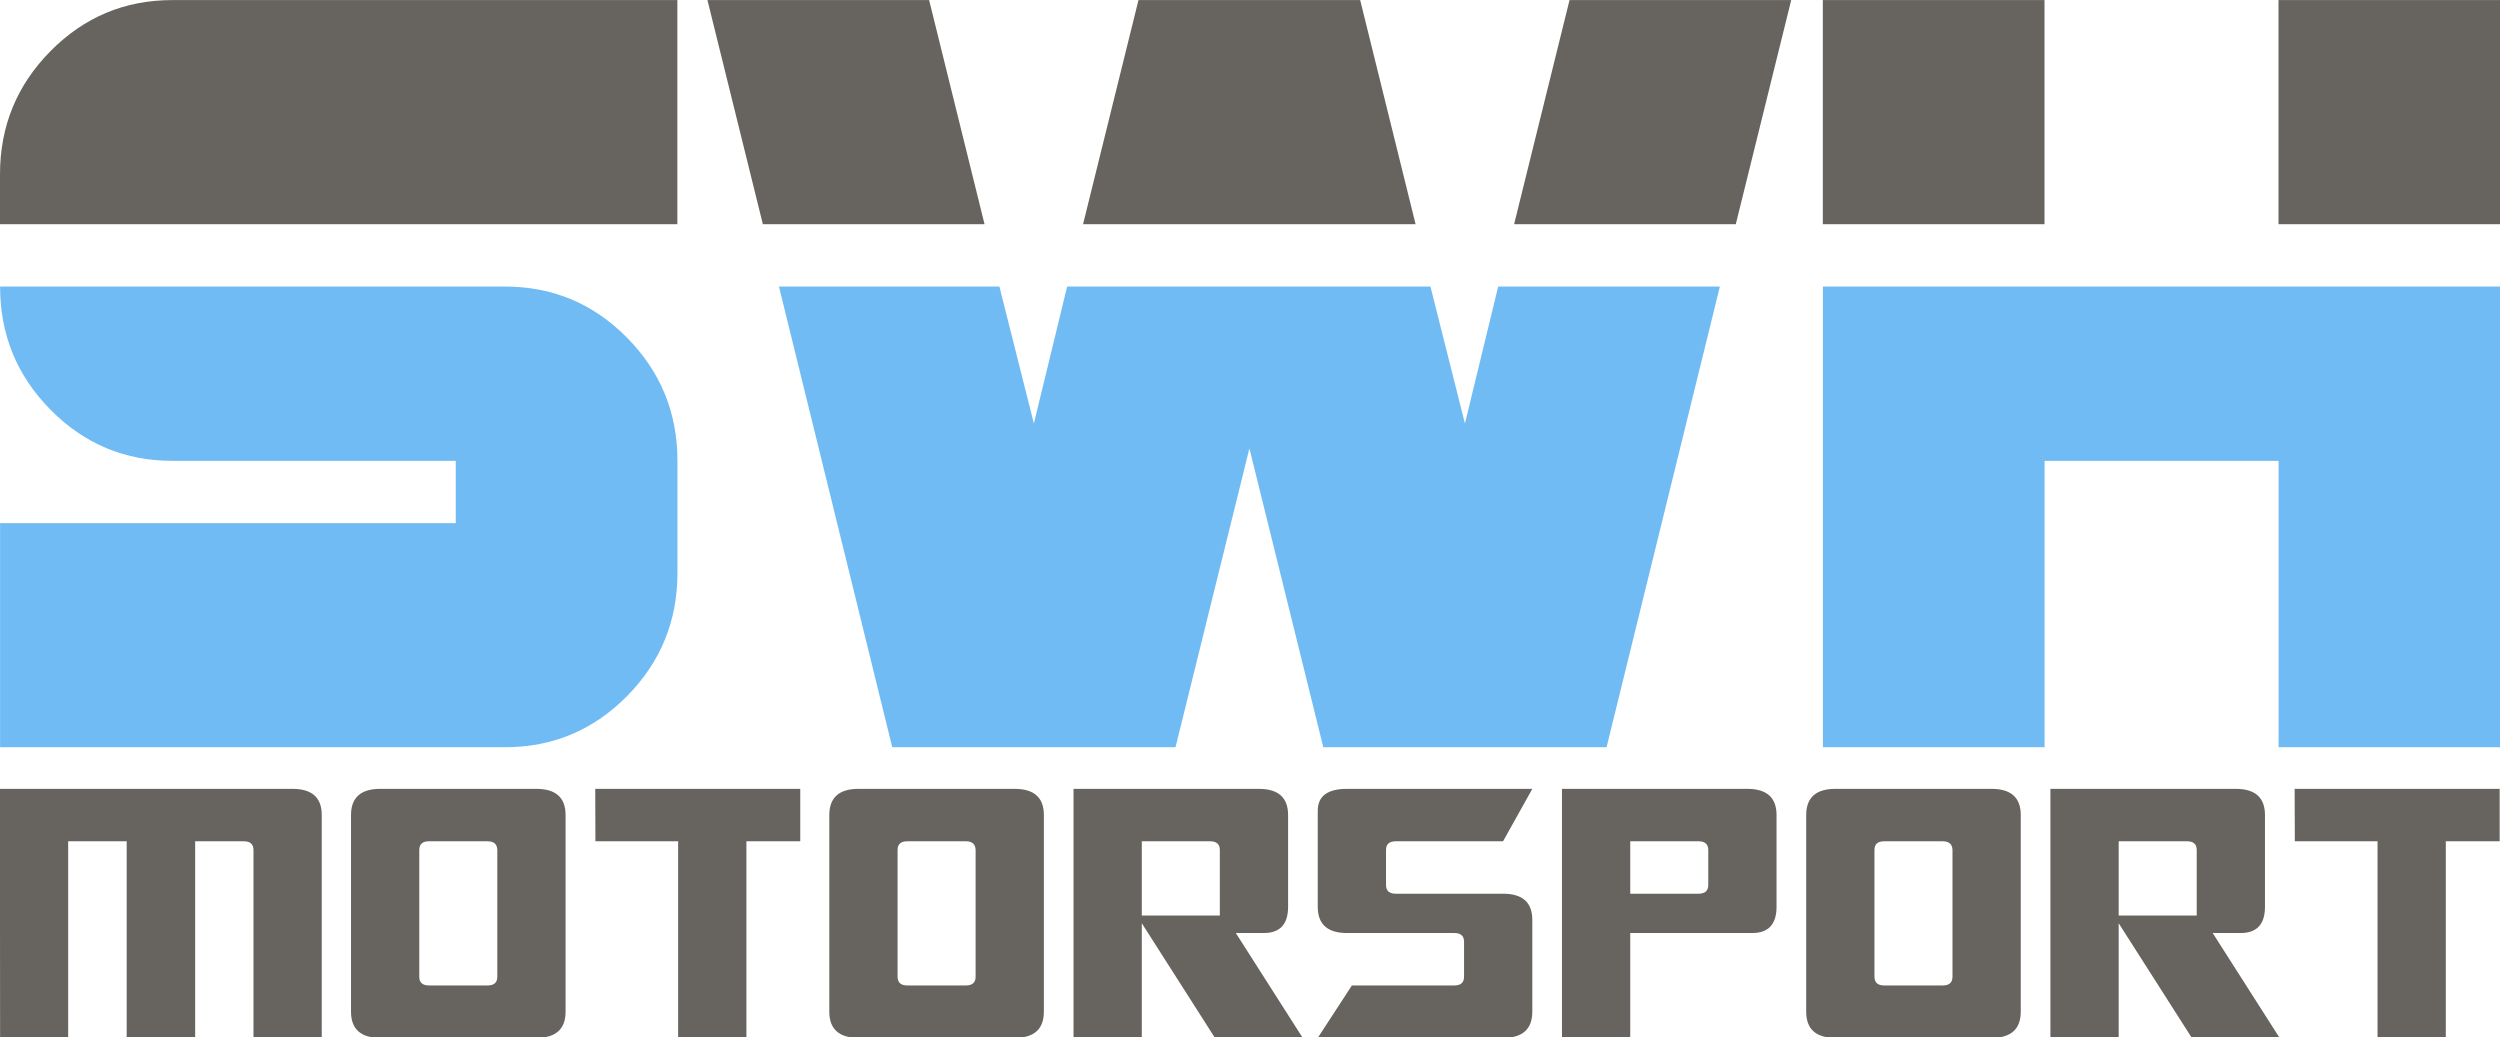
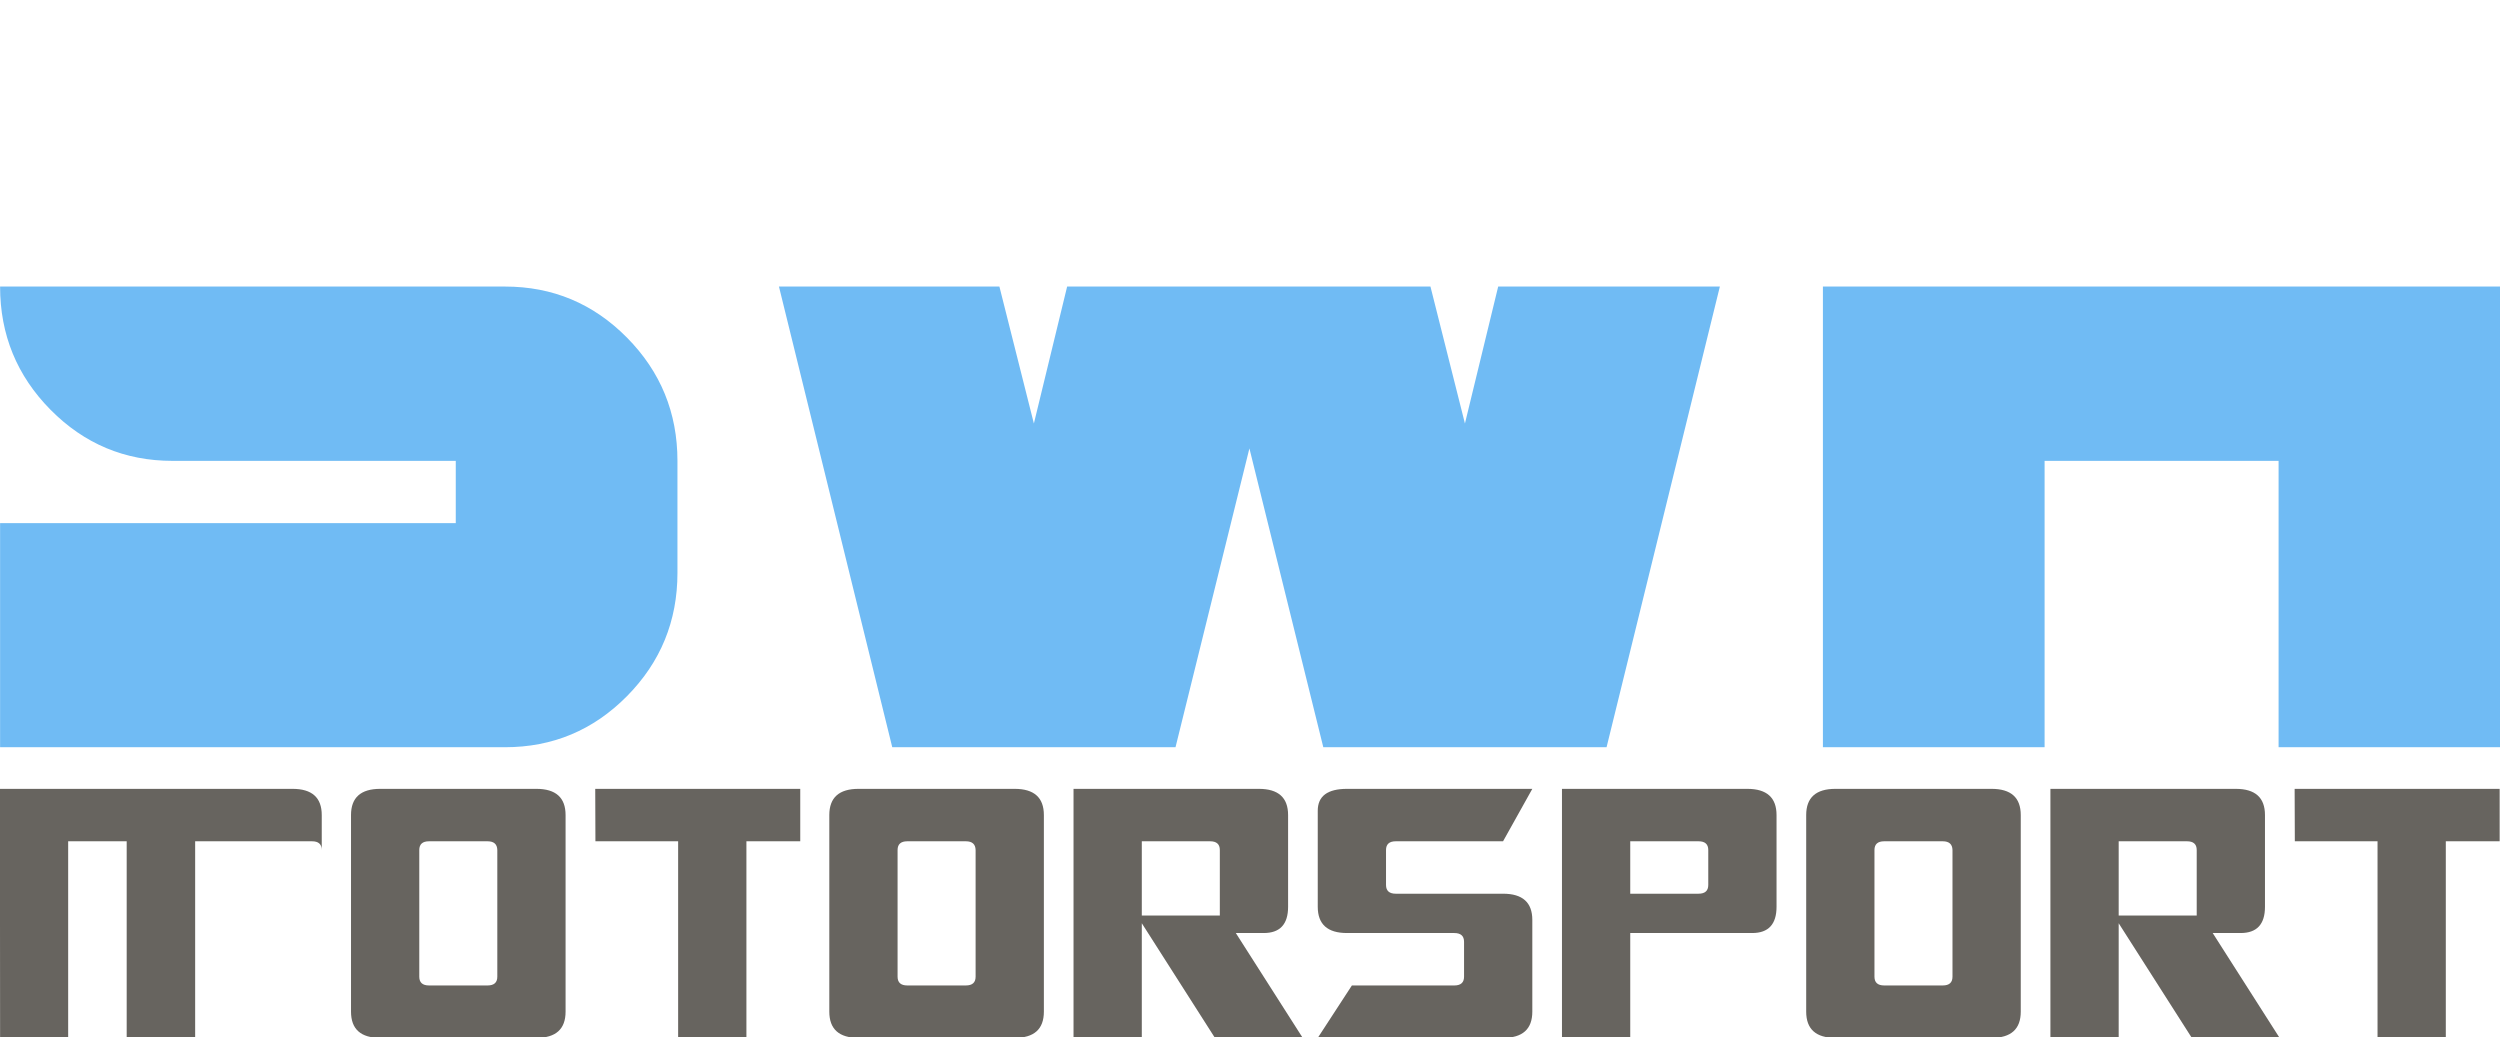
<svg xmlns="http://www.w3.org/2000/svg" xmlns:ns1="http://www.inkscape.org/namespaces/inkscape" xmlns:ns2="http://sodipodi.sourceforge.net/DTD/sodipodi-0.dtd" width="529.167mm" height="219.604mm" viewBox="0 0 1875 778.125" id="svg2" version="1.1" ns1:version="1.3.2 (091e20e, 2023-11-25, custom)" ns2:docname="logo2.svg" ns1:export-filename="C:\Users\wayne\Desktop\SWH Motorsport2.png" ns1:export-xdpi="90" ns1:export-ydpi="90">
  <defs id="defs4" />
  <g ns1:label="Layer 1" ns1:groupmode="layer" id="layer1" transform="translate(-8.5042152e-5,-308.268)">
    <g transform="matrix(3.102,0,0,3.136,8.5042152e-5,-599.457)" style="font-style:normal;font-variant:normal;font-weight:normal;font-stretch:normal;font-size:267.992px;line-height:125%;font-family:'SF Sports Night Upright';-inkscape-font-specification:'SF Sports Night Upright';letter-spacing:0px;word-spacing:0px;fill:#67645f;fill-opacity:1;stroke:none;stroke-width:1px;stroke-linecap:butt;stroke-linejoin:miter;stroke-opacity:1" id="text4138" ns1:export-filename="..\..\..\..\Users\wayne\Desktop\logo.svg" ns1:export-xdpi="96" ns1:export-ydpi="96">
-       <path id="path4482" d="m 494.32,289.47 v 53.598 h -53.598 v -53.598 z m 110.175,0 v 53.598 H 550.896 v -53.598 z m -366.454,53.598 h -53.598 l -13.4,-53.598 h 53.598 z m 104.219,0 h -80.398 l 13.4,-53.598 h 53.598 z m 90.82,-53.598 -13.4,53.598 h -53.598 l 13.4,-53.598 z m -269.307,0 v 53.598 H 0 V 331.158 Q 0,313.887 12.209,301.679 24.417,289.47 41.688,289.47 Z" ns1:connector-curvature="0" />
-     </g>
+       </g>
    <g transform="matrix(3.295,0,0,2.952,-812.5,-1161.957)" style="font-style:normal;font-variant:normal;font-weight:normal;font-stretch:normal;font-size:90.931px;line-height:125%;font-family:Optimus;-inkscape-font-specification:Optimus;letter-spacing:0px;word-spacing:0px;fill:#67645f;fill-opacity:1;stroke:none;stroke-width:1px;stroke-linecap:butt;stroke-linejoin:miter;stroke-opacity:1" id="text4140">
-       <path d="m 313.162,698.463 q 6.66,0 6.66,6.66 v 56.61 H 304.282 v -47.73 q 0,-2.22 -2.22,-2.22 H 291.006 V 761.734 H 275.422 v -49.95 h -13.32 v 49.95 h -15.496 l -0.044,-63.27 z" id="path4501" ns1:connector-curvature="0" />
+       <path d="m 313.162,698.463 q 6.66,0 6.66,6.66 v 56.61 v -47.73 q 0,-2.22 -2.22,-2.22 H 291.006 V 761.734 H 275.422 v -49.95 h -13.32 v 49.95 h -15.496 l -0.044,-63.27 z" id="path4501" ns1:connector-curvature="0" />
      <path d="m 342.022,746.194 q 0,2.22 2.22,2.22 h 13.32 q 2.22,0 2.22,-2.22 v -32.19 q -0.044,-2.22 -2.22,-2.22 h -13.32 q -2.22,0 -2.22,2.22 z m 33.3,8.88 q 0,6.66 -6.66,6.66 H 333.142 q -6.66,0 -6.66,-6.66 V 705.124 q 0,-6.66 6.66,-6.66 h 35.52 q 6.66,0 6.66,6.66 z" id="path4503" ns1:connector-curvature="0" />
      <path d="m 400.941,711.784 h -18.826 l -0.044,-13.32 h 46.665 v 13.32 h -12.254 v 49.95 h -15.54 z" id="path4505" ns1:connector-curvature="0" />
      <path d="m 450.891,746.194 q 0,2.22 2.22,2.22 h 13.32 q 2.22,0 2.22,-2.22 v -32.19 q -0.044,-2.22 -2.22,-2.22 h -13.32 q -2.22,0 -2.22,2.22 z m 33.3,8.88 q 0,6.66 -6.66,6.66 h -35.52 q -6.66,0 -6.66,-6.66 V 705.124 q 0,-6.66 6.66,-6.66 h 35.52 q 6.66,0 6.66,6.66 z" id="path4507" ns1:connector-curvature="0" />
      <path d="m 506.48,732.607 v 29.127 h -15.54 v -63.27 h 42.18 q 6.66,0 6.66,6.66 v 23.31 q 0,6.66 -5.55,6.66 h -6.349 l 15.229,26.64 h -19.98 z m 17.76,-1.954 v -16.65 q 0,-2.22 -2.22,-2.22 h -15.54 v 18.87 z" id="path4509" ns1:connector-curvature="0" />
      <path d="m 546.529,704.014 q 0,-5.55 6.66,-5.55 h 42.18 l -6.66,13.32 h -24.42 q -2.22,0 -2.22,2.22 v 8.88 q 0,2.22 2.22,2.22 h 24.42 q 6.66,0 6.66,6.66 v 23.31 q 0,6.66 -6.66,6.66 h -42.18 l 7.77,-13.32 h 23.31 q 2.22,0 2.22,-2.22 v -8.88 q 0,-2.22 -2.22,-2.22 h -24.42 q -6.66,0 -6.66,-6.66 z" id="path4511" ns1:connector-curvature="0" />
      <path d="m 617.658,711.784 v 13.32 h 15.54 q 2.22,0 2.22,-2.22 v -8.88 q 0,-2.22 -2.22,-2.22 z m 26.64,-13.32 q 6.66,0 6.66,6.66 v 23.31 q 0,6.66 -5.55,6.66 h -27.75 v 26.64 h -15.54 v -63.27 z" id="path4513" ns1:connector-curvature="0" />
      <path d="m 673.247,746.194 q 0,2.22 2.22,2.22 h 13.32 q 2.22,0 2.22,-2.22 v -32.19 q -0.044,-2.22 -2.22,-2.22 h -13.32 q -2.22,0 -2.22,2.22 z m 33.3,8.88 q 0,6.66 -6.66,6.66 h -35.52 q -6.66,0 -6.66,-6.66 V 705.124 q 0,-6.66 6.66,-6.66 h 35.52 q 6.66,0 6.66,6.66 z" id="path4515" ns1:connector-curvature="0" />
      <path d="m 728.836,732.607 v 29.127 h -15.54 v -63.27 h 42.18 q 6.66,0 6.66,6.66 v 23.31 q 0,6.66 -5.55,6.66 h -6.349 l 15.229,26.64 h -19.98 z m 17.76,-1.954 v -16.65 q 0,-2.22 -2.22,-2.22 h -15.54 v 18.87 z" id="path4517" ns1:connector-curvature="0" />
      <path d="m 787.755,711.784 h -18.826 l -0.044,-13.32 h 46.665 v 13.32 H 803.295 v 49.95 h -15.54 z" id="path4519" ns1:connector-curvature="0" />
    </g>
    <g transform="matrix(3.102,0,0,3.136,-812.5,-1936.33)" style="font-style:normal;font-variant:normal;font-weight:normal;font-stretch:normal;font-size:267.992px;line-height:125%;font-family:'SF Sports Night Upright';-inkscape-font-specification:'SF Sports Night Upright';letter-spacing:0px;word-spacing:0px;fill:#70bbf4;fill-opacity:1;stroke:none;stroke-width:1px;stroke-linecap:butt;stroke-linejoin:miter;stroke-opacity:1" id="text4232">
      <path id="path4404" d="m 866.443,784.282 v 110.175 h -53.598 v -68.487 h -56.576 v 68.487 H 702.67 V 784.282 Z m -188.686,0 -27.395,110.175 h -68.487 l -17.866,-71.465 -17.866,71.465 H 477.656 L 450.261,784.282 h 53.301 l 8.338,32.755 8.04,-32.755 h 87.842 l 8.338,32.755 8.04,-32.755 z m -252.036,41.688 v 26.799 q 0,17.271 -12.209,29.479 -12.209,12.209 -29.479,12.209 h -122.085 v -53.598 h 110.175 v -14.888 h -68.487 q -17.271,0 -29.479,-12.209 -12.209,-12.209 -12.209,-29.479 h 122.085 q 17.271,0 29.479,12.209 12.209,12.209 12.209,29.479 z" ns1:connector-curvature="0" />
    </g>
  </g>
</svg>